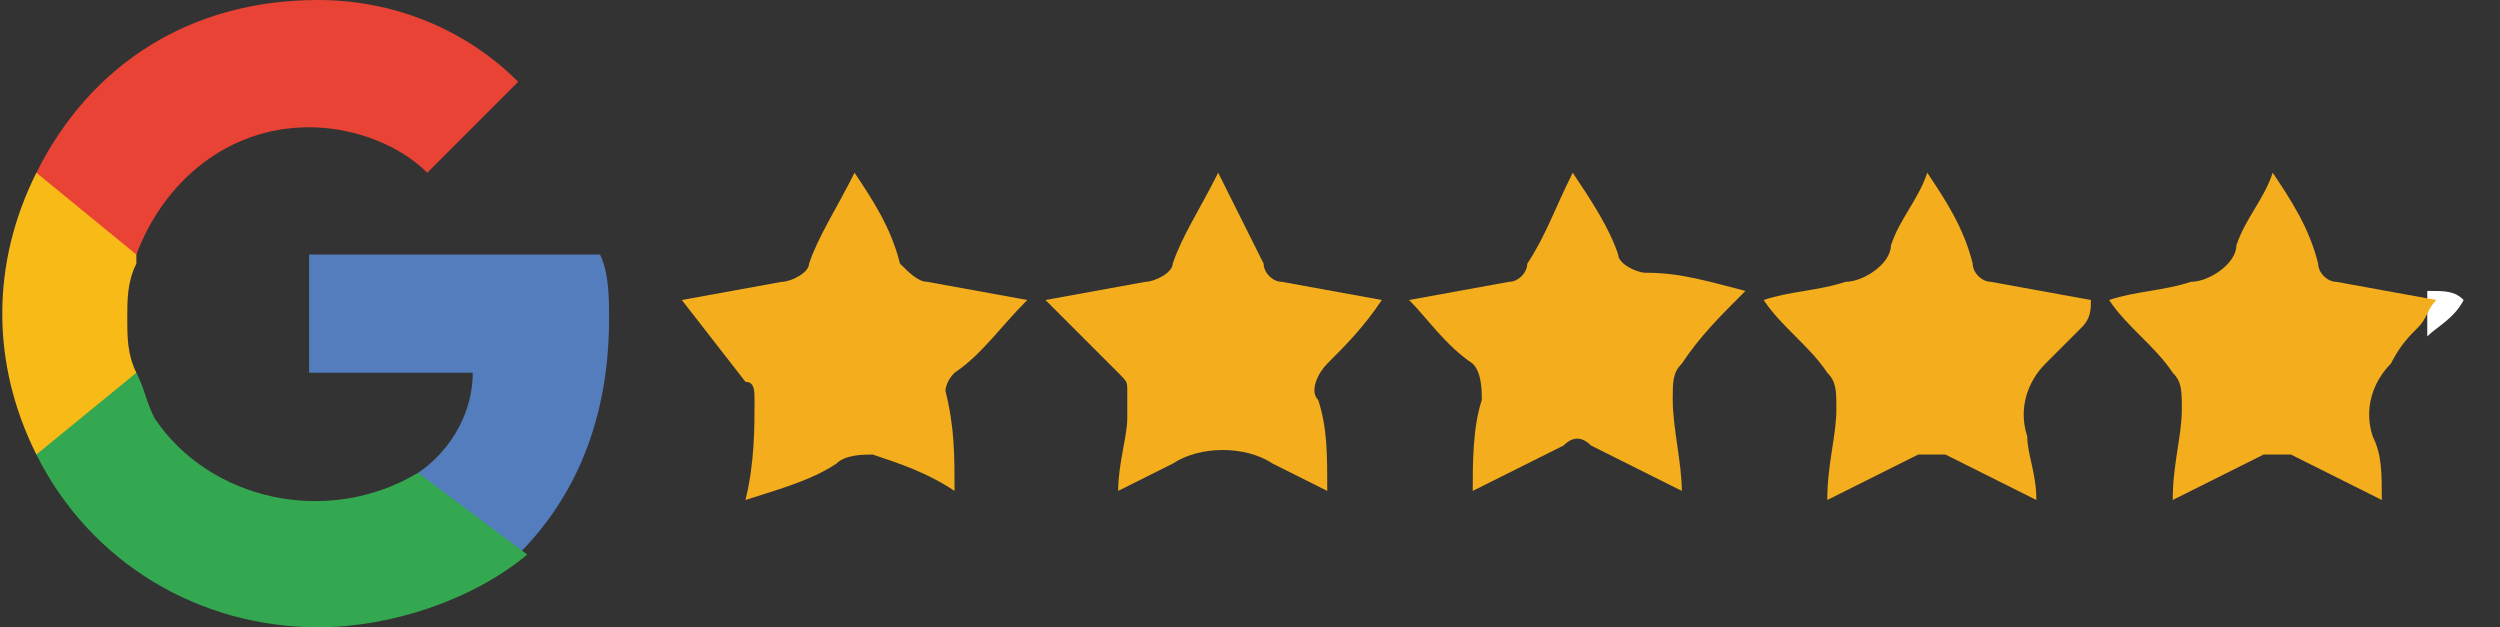
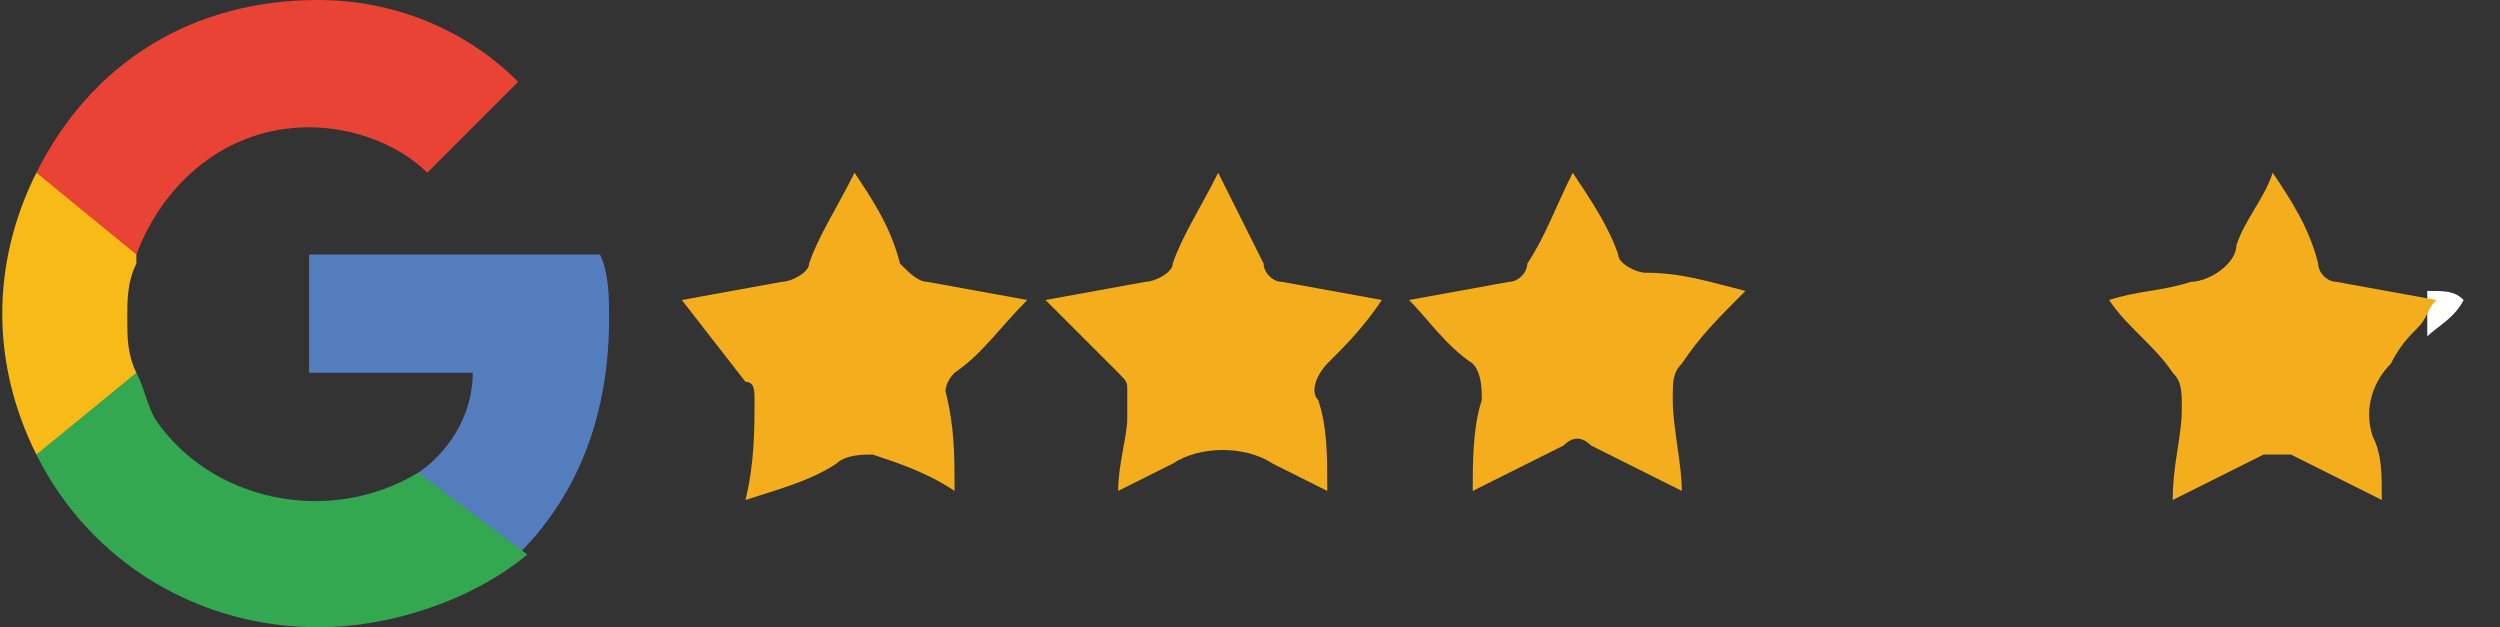
<svg xmlns="http://www.w3.org/2000/svg" id="Layer_1" x="0px" y="0px" viewBox="0 0 27.5 6.9" style="enable-background:new 0 0 27.5 6.9;" xml:space="preserve">
  <rect x="0" y="0" width="27.5" height="6.9" fill="#333333" stroke="none" />
  <style type="text/css"> .st0{fill:#547DBE;} .st1{fill:#34A751;} .st2{fill:#F7BA16;} .st3{fill:#E84334;} .st4{fill:#F3AD1D;} .st5{fill:#FFFFFF;} .st6{display:none;fill:#F3AD1D;} .st7{display:none;fill:#404041;} </style>
  <path class="st0" d="M6.7,3.5c0-0.2,0-0.5-0.1-0.7H3.4v1.3h1.8C5.2,4.6,4.9,5,4.6,5.2v0.9h1.1C6.4,5.4,6.7,4.5,6.7,3.5z" />
  <path class="st1" d="M4.6,5.2c-1,0.6-2.3,0.3-2.9-0.6C1.6,4.4,1.6,4.3,1.5,4.1H0.4V5c0.6,1.2,1.8,1.9,3.1,1.9c0.8,0,1.7-0.3,2.3-0.8 L4.6,5.2z" />
  <path class="st2" d="M1.4,3.5c0-0.2,0-0.4,0.1-0.6V1.9H0.4c-0.5,1-0.5,2.1,0,3.1l1.1-0.9C1.4,3.9,1.4,3.7,1.4,3.5z" />
  <path class="st3" d="M3.4,1.4c0.5,0,1,0.2,1.3,0.5l1-1C5.1,0.3,4.3,0,3.5,0C2.1,0,1,0.7,0.4,1.9l1.1,0.9C1.8,2,2.5,1.4,3.4,1.4z" />
  <path class="st4" d="M13.4,1.9l0.5,1c0,0.1,0.1,0.2,0.2,0.2l1.1,0.2C15,3.6,14.8,3.8,14.6,4c-0.1,0.1-0.2,0.3-0.1,0.4 c0.1,0.3,0.1,0.6,0.1,1c-0.2-0.1-0.4-0.2-0.6-0.3c-0.3-0.2-0.8-0.2-1.1,0c-0.2,0.1-0.4,0.2-0.6,0.3c0-0.3,0.1-0.6,0.1-0.8V4.3 c0-0.1,0-0.1-0.1-0.2l-0.8-0.8l1.1-0.2c0.1,0,0.3-0.1,0.3-0.2C13,2.6,13.2,2.3,13.4,1.9z" />
-   <path class="st4" d="M22.4,5.5l-1-0.5C21.3,5,21.2,5,21.1,5l-1,0.5c0-0.4,0.1-0.7,0.1-1c0-0.2,0-0.3-0.1-0.4 c-0.2-0.3-0.5-0.5-0.7-0.8c0.3-0.1,0.6-0.1,0.9-0.2c0.2,0,0.5-0.2,0.5-0.4c0.1-0.3,0.3-0.5,0.4-0.8c0.2,0.3,0.4,0.6,0.5,1 c0,0.1,0.1,0.2,0.2,0.2l1.1,0.2C23,3.4,23,3.5,22.9,3.6c-0.1,0.1-0.2,0.2-0.4,0.4c-0.2,0.2-0.3,0.5-0.2,0.8 C22.3,5,22.4,5.2,22.4,5.5z" />
  <path class="st4" d="M15.5,3.3l1.1-0.2c0.1,0,0.2-0.1,0.2-0.2c0.2-0.3,0.3-0.6,0.5-1c0.2,0.3,0.4,0.6,0.5,0.9c0,0.1,0.2,0.2,0.3,0.2 c0.4,0,0.7,0.1,1.1,0.2c-0.3,0.3-0.5,0.5-0.7,0.8c-0.1,0.1-0.1,0.2-0.1,0.4c0,0.3,0.1,0.7,0.1,1l-1-0.5c-0.1-0.1-0.2-0.1-0.3,0 l-1,0.5c0-0.3,0-0.7,0.1-1c0-0.1,0-0.3-0.1-0.4C15.9,3.8,15.7,3.5,15.5,3.3z" />
  <path class="st5" d="M27.1,3.3c-0.1,0.2-0.3,0.3-0.4,0.4V3.2C26.9,3.2,27,3.2,27.1,3.3z" />
  <path class="st6" d="M26.8,4.3c-0.2,0-0.5-0.1-0.6-0.3C26.1,4,26,3.8,26,3.7c-0.1-0.2-0.2-0.4-0.3-0.6c-0.2,0.4-0.4,0.7-0.5,1 c0,0.1-0.1,0.2-0.2,0.2l-1.1,0.2l0.8,0.8c0.1,0.1,0.1,0.1,0.1,0.2c0,0.1-0.1,0.2,0,0.3c0,0.3-0.1,0.6-0.1,0.8c0.4-0.2,0.7-0.3,1-0.5 c0.1-0.1,0.2-0.1,0.3,0l0.4,0.2l0.6,0.3c0-0.4-0.1-0.7-0.1-1c0-0.2,0-0.4,0.2-0.5C27,5.1,27,5,27.1,4.9V4.4 C27,4.4,26.9,4.3,26.8,4.3z" />
  <path class="st4" d="M9.4,1.9c0.2,0.3,0.4,0.6,0.5,1C10,3,10.1,3.1,10.2,3.1l1.1,0.2c-0.3,0.3-0.5,0.6-0.8,0.8 c-0.1,0.1-0.1,0.2-0.1,0.2c0.1,0.4,0.1,0.7,0.1,1.1c-0.3-0.2-0.6-0.3-0.9-0.4C9.5,5,9.3,5,9.2,5.1c-0.3,0.2-0.7,0.3-1,0.4 c0.1-0.4,0.1-0.8,0.1-1.1c0-0.1,0-0.2-0.1-0.2L7.5,3.3l1.1-0.2c0.1,0,0.3-0.1,0.3-0.2C9,2.6,9.2,2.3,9.4,1.9z" />
  <path class="st7" d="M8.1,0.7h0.2v1.6h0.8v0.2h-1L8.1,0.7z" />
-   <path class="st7" d="M9.5,1.9c0,0.2,0.1,0.4,0.4,0.4c0,0,0.1,0,0.1,0c0.1,0,0.2,0,0.3-0.1v0.2c-0.1,0-0.3,0.1-0.4,0.1 c-0.3,0-0.6-0.3-0.6-0.7l0,0c0-0.4,0.2-0.7,0.5-0.7c0,0,0,0,0.1,0c0.3,0,0.6,0.3,0.6,0.6l0,0c0,0,0,0,0,0v0.1H9.5z M10.2,1.7 c0-0.2-0.1-0.4-0.3-0.4h0c-0.2,0-0.4,0.2-0.4,0.4H10.2z" />
  <path class="st7" d="M11.4,2.5V2.3l0,0c-0.1,0.1-0.2,0.2-0.4,0.2c-0.2,0-0.4-0.1-0.4-0.3c0,0,0,0,0,0c0-0.3,0.3-0.5,0.8-0.5l0,0 c0-0.1-0.1-0.3-0.2-0.3c0,0,0,0-0.1,0c-0.1,0-0.2,0-0.3,0.1l-0.1-0.1c0.1-0.1,0.3-0.1,0.4-0.1c0.4,0,0.5,0.3,0.5,0.5v0.5 c0,0.1,0,0.2,0,0.3L11.4,2.5z M11.4,1.8c-0.3,0-0.6,0-0.6,0.3c0,0.1,0.1,0.2,0.2,0.2c0,0,0,0,0,0c0.1,0,0.3-0.1,0.3-0.2 c0,0,0,0,0-0.1L11.4,1.8z" />
  <path class="st7" d="M12.1,1.2l0.2,0.7c0,0.1,0.1,0.2,0.1,0.3l0,0c0-0.1,0.1-0.2,0.1-0.3l0.2-0.7h0.2l-0.5,1.3h-0.2l-0.5-1.3H12.1z" />
  <path class="st7" d="M13.4,1.9c0,0.2,0.2,0.4,0.4,0.4c0,0,0,0,0.1,0c0.1,0,0.3,0,0.4-0.1v0.2c-0.1,0-0.3,0.1-0.4,0.1 c-0.3,0-0.6-0.2-0.6-0.6c0,0,0-0.1,0-0.1c0-0.4,0.2-0.7,0.5-0.7c0,0,0,0,0.1,0c0.3,0,0.6,0.3,0.5,0.6l0,0c0,0,0,0,0,0 c0,0,0,0.1,0,0.1H13.4z M14.1,1.7c0-0.2-0.1-0.4-0.3-0.4c0,0,0,0,0,0c-0.2,0-0.4,0.2-0.4,0.4H14.1z" />
-   <path class="st7" d="M16.3,2.1v0.4h-0.2V2.3l0,0c-0.1,0.2-0.2,0.2-0.4,0.2c-0.2,0-0.5-0.1-0.5-0.6V1.2h0.2v0.7 c0,0.2,0.1,0.4,0.3,0.4c0.1,0,0.3-0.1,0.3-0.2c0,0,0-0.1,0-0.1V1.2h0.2V2.1z" />
  <path class="st7" d="M16.7,2.3c0.1,0,0.2,0.1,0.3,0.1c0.2,0,0.2-0.1,0.2-0.2S17.2,2,17,1.9s-0.4-0.2-0.4-0.4c0-0.2,0.2-0.4,0.4-0.4 h0c0.1,0,0.2,0,0.3,0.1l-0.1,0.2c-0.1,0-0.2-0.1-0.3-0.1c-0.1,0-0.2,0.1-0.2,0.2s0.1,0.1,0.2,0.2c0.2,0,0.3,0.2,0.3,0.4 c0,0.2-0.2,0.4-0.5,0.4c-0.1,0-0.3,0-0.4-0.1L16.7,2.3z" />
  <path class="st7" d="M19.1,2.5V2.3l0,0c-0.1,0.1-0.2,0.2-0.4,0.2c-0.2,0-0.4-0.1-0.4-0.3c0,0,0,0,0,0c0-0.3,0.3-0.5,0.8-0.5l0,0 c0-0.1-0.1-0.3-0.2-0.3c0,0,0,0-0.1,0c-0.1,0-0.2,0-0.3,0.1l-0.1-0.1c0.1-0.1,0.3-0.1,0.4-0.1c0.4,0,0.5,0.3,0.5,0.5v0.5 c0,0.1,0,0.2,0,0.3L19.1,2.5z M19.1,1.8c-0.3,0-0.5,0-0.5,0.3c0,0.1,0.1,0.2,0.2,0.2c0,0,0,0,0,0c0.1,0,0.3-0.1,0.3-0.2 c0,0,0,0,0-0.1L19.1,1.8z" />
  <path class="st7" d="M20.3,1.6V1.2h0.2v0.3l0,0c0-0.2,0.2-0.3,0.4-0.3h0.1v0.2h-0.1c-0.2,0-0.3,0.1-0.3,0.3c0,0,0,0.1,0,0.1v0.7 h-0.2V1.6z" />
  <path class="st7" d="M21.3,1.9c0,0.2,0.2,0.4,0.4,0.4c0,0,0,0,0.1,0c0.1,0,0.2,0,0.4-0.1v0.2c-0.1,0-0.3,0.1-0.4,0.1 C21.3,2.5,21,2.3,21,2c0,0,0-0.1,0-0.1c0-0.4,0.2-0.7,0.5-0.7c0,0,0,0,0.1,0c0.3,0,0.5,0.3,0.5,0.6l0,0c0,0,0,0,0,0c0,0,0,0.1,0,0.1 H21.3z M22,1.7c0-0.1-0.1-0.4-0.3-0.4c-0.2,0-0.4,0.2-0.4,0.4l0,0H22z" />
  <path class="st7" d="M22.5,1.2l0.3,0.7c0,0.1,0.1,0.2,0.1,0.3l0,0C22.9,2.2,23,2,23,1.9l0.3-0.7h0.2L23,2.5h-0.2l-0.5-1.3H22.5z" />
  <path class="st7" d="M24,0.8C24,0.9,24,1,23.9,1l0,0h0c-0.1,0-0.1-0.1-0.1-0.2s0.1-0.1,0.2-0.1C24,0.7,24,0.7,24,0.8z M23.8,2.5V1.2 H24v1.3H23.8z" />
  <path class="st7" d="M24.5,1.9c0,0.2,0.1,0.4,0.4,0.4c0,0,0.1,0,0.1,0c0.1,0,0.2,0,0.4-0.1v0.2c-0.1,0-0.3,0.1-0.4,0.1 c-0.3,0-0.6-0.3-0.6-0.6c0,0,0,0,0-0.1c0-0.4,0.2-0.7,0.5-0.7c0,0,0,0,0.1,0c0.3,0,0.6,0.3,0.5,0.6l0,0c0,0,0,0,0,0v0.1H24.5z M25.3,1.7c0-0.2-0.1-0.4-0.3-0.4l0,0h0c-0.2,0-0.4,0.2-0.4,0.4H25.3z" />
  <path class="st7" d="M25.8,1.2L26,1.9c0,0.1,0,0.3,0.1,0.4l0,0c0-0.2,0.1-0.3,0.2-0.5l0.2-0.7h0.2l0.2,0.7C26.9,2,27,2.1,27,2.2l0,0 c0-0.1,0-0.3,0.1-0.4l0.2-0.6h0.2l-0.4,1.3h-0.2l-0.2-0.6c0-0.1-0.1-0.3-0.1-0.4l0,0c0,0.1-0.1,0.3-0.1,0.4l-0.2,0.6H26l-0.4-1.3 H25.8z" />
  <path class="st4" d="M26.2,5.5l-1-0.5C25.2,5,25,5,24.9,5l-1,0.5c0-0.4,0.1-0.7,0.1-1c0-0.2,0-0.3-0.1-0.4c-0.2-0.3-0.5-0.5-0.7-0.8 c0.3-0.1,0.6-0.1,0.9-0.2c0.2,0,0.5-0.2,0.5-0.4c0.1-0.3,0.3-0.5,0.4-0.8c0.2,0.3,0.4,0.6,0.5,1c0,0.1,0.1,0.2,0.2,0.2l1.1,0.2 c-0.1,0.1-0.1,0.2-0.2,0.3c-0.1,0.1-0.2,0.2-0.3,0.4c-0.2,0.2-0.3,0.5-0.2,0.8C26.2,5,26.2,5.2,26.2,5.5z" />
</svg>